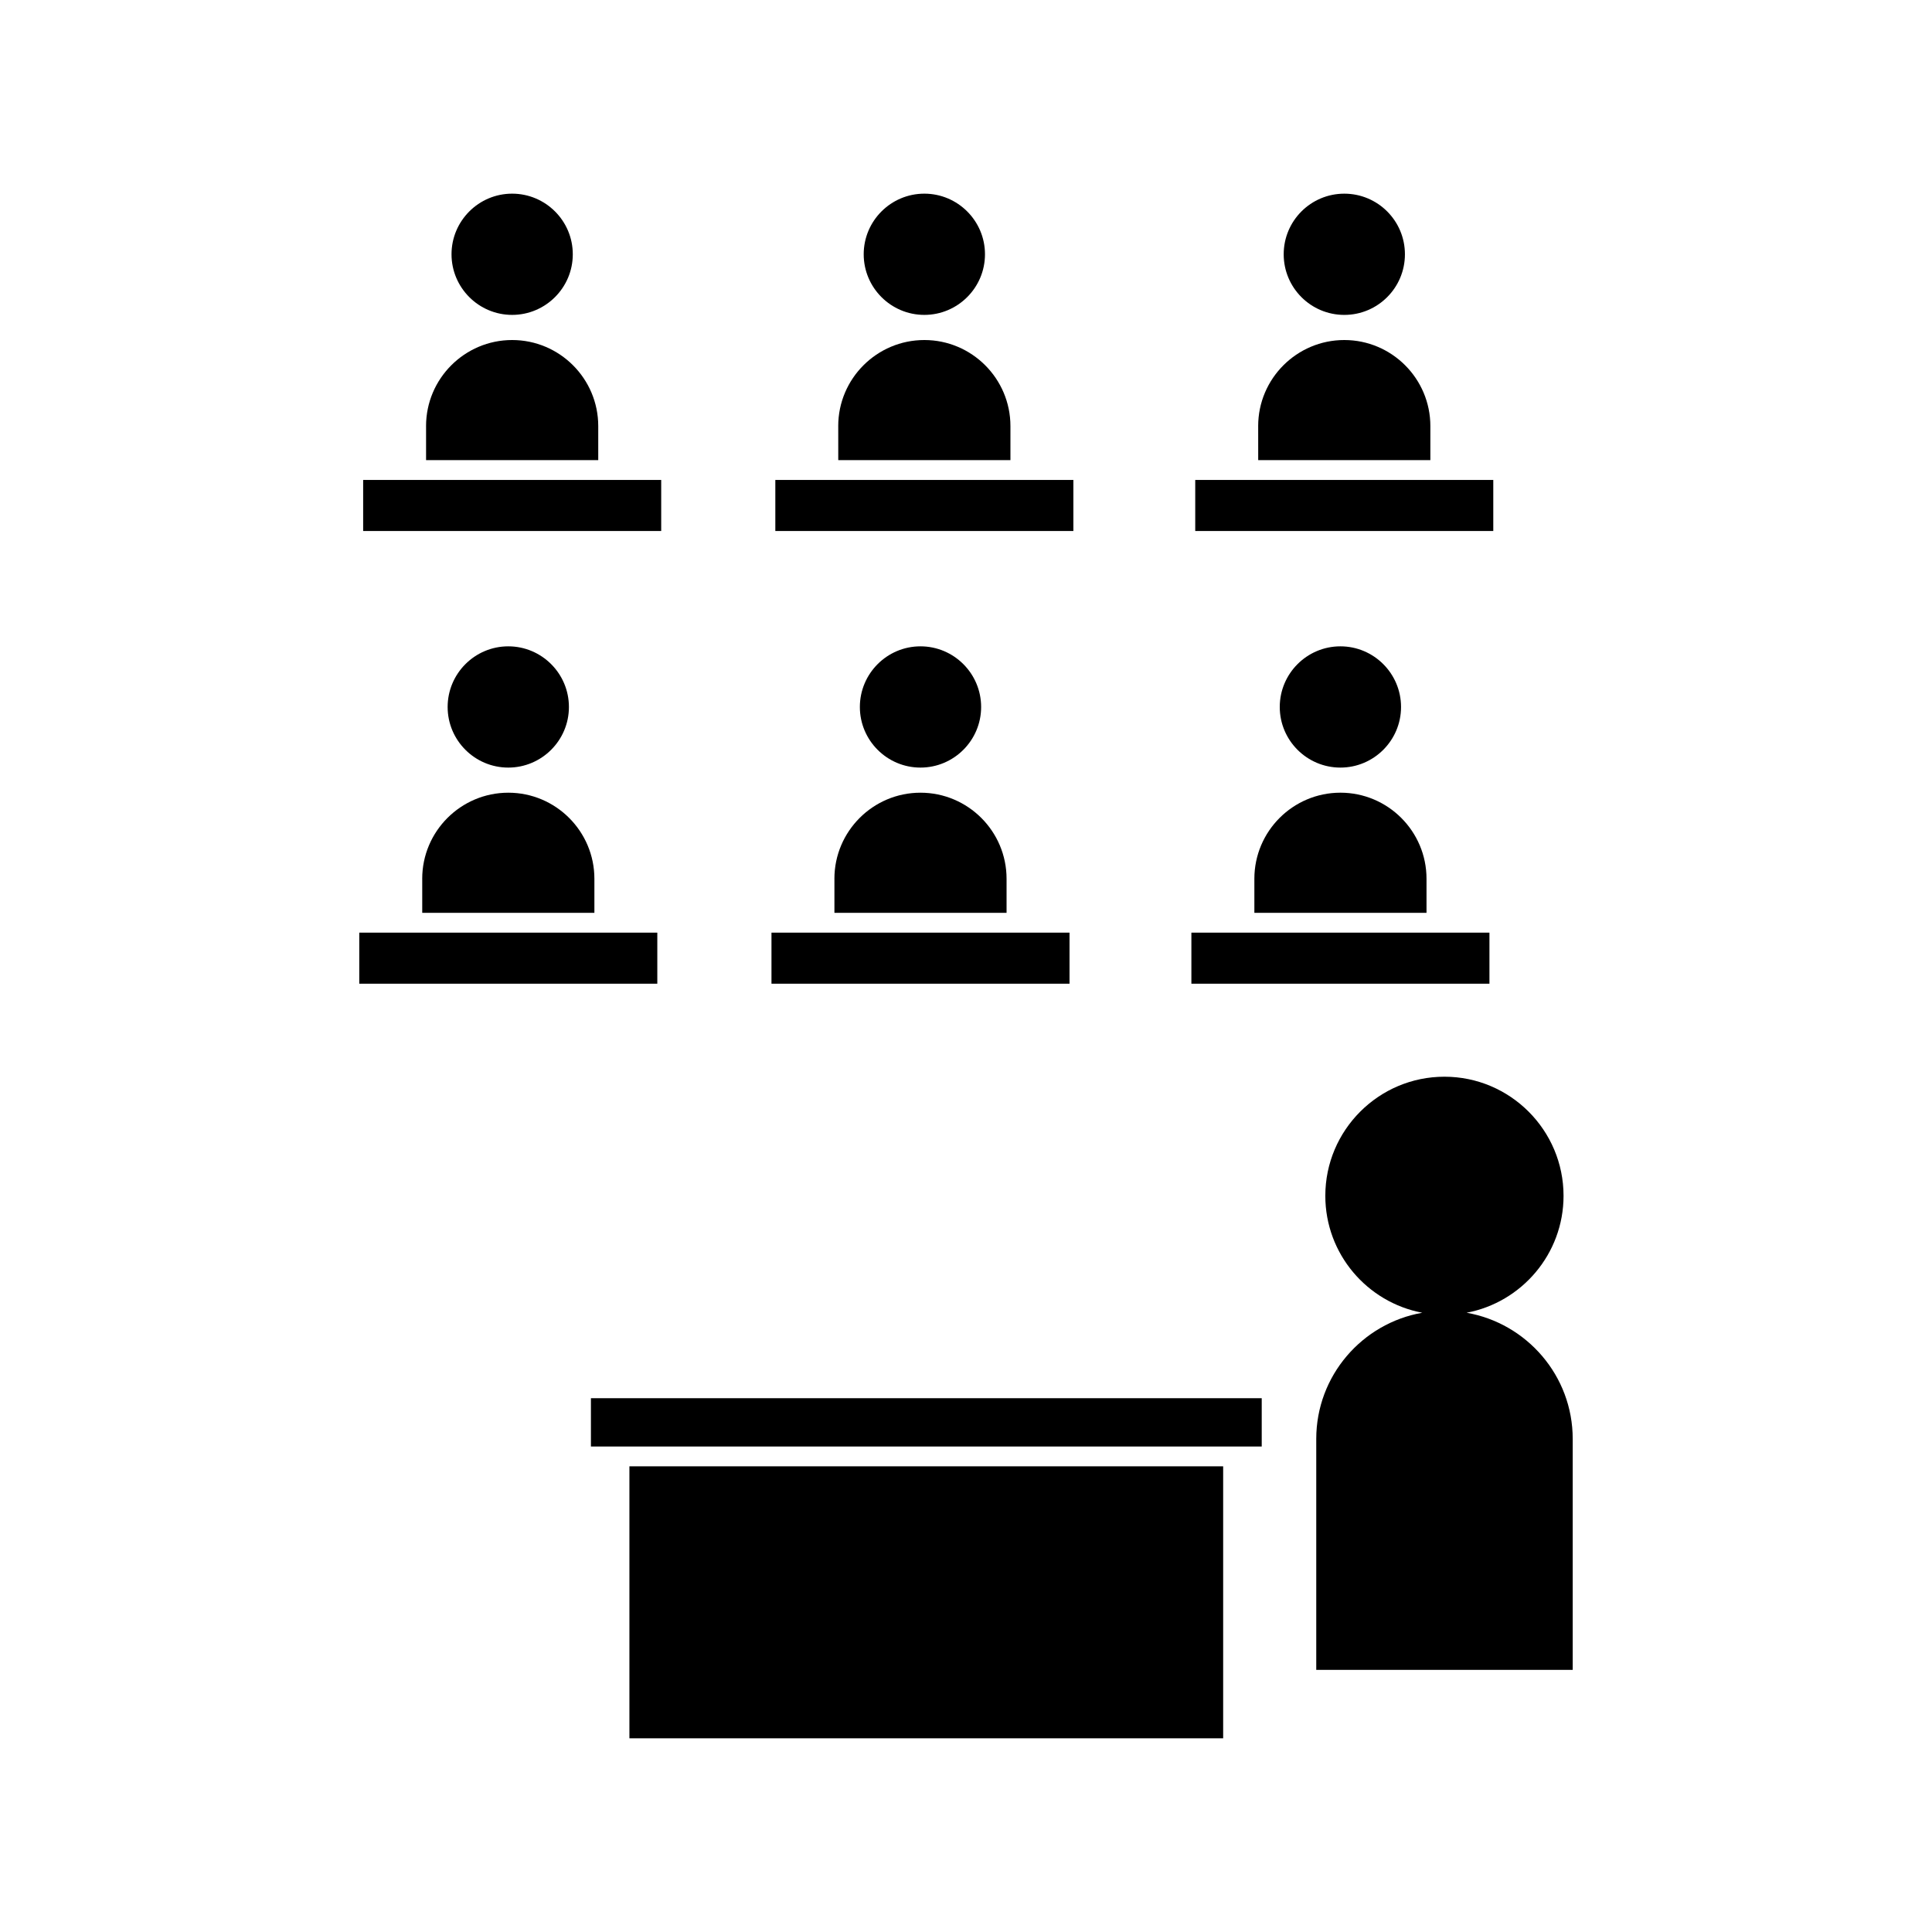
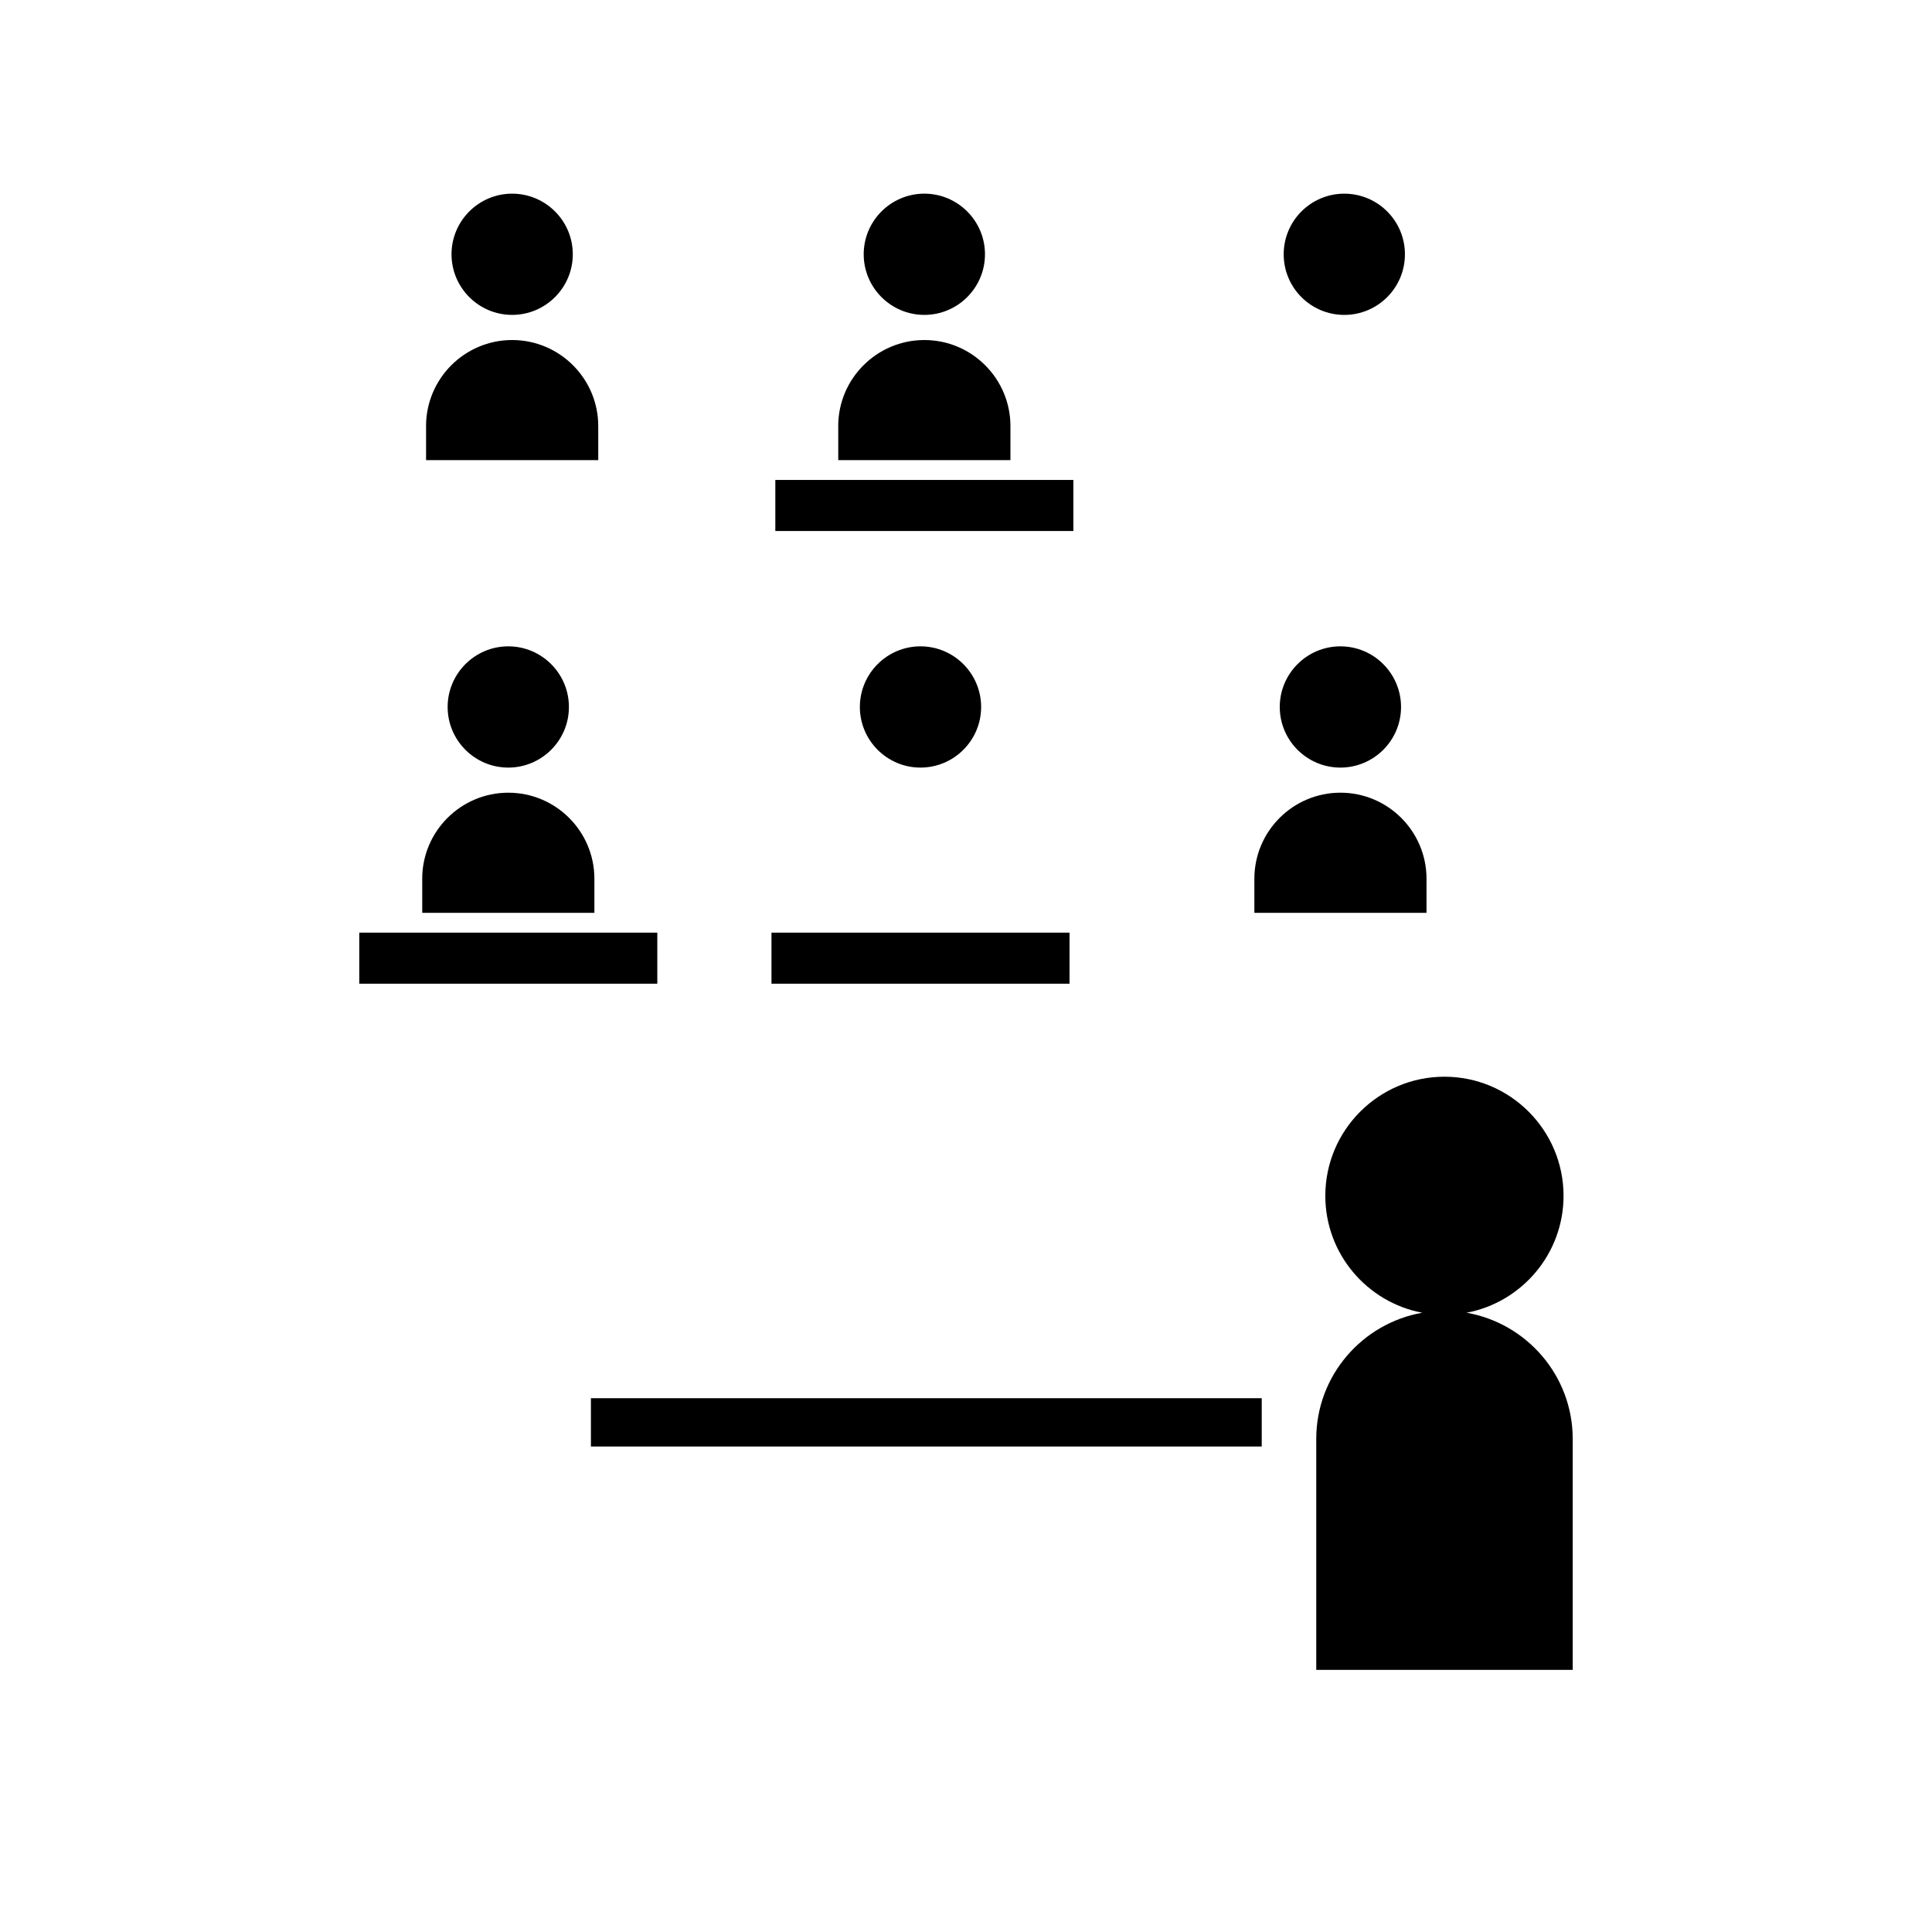
<svg xmlns="http://www.w3.org/2000/svg" fill="#000000" width="800px" height="800px" version="1.1" viewBox="144 144 512 512">
  <g>
    <path d="m279.72 227.45c8.859 0 16.074-7.207 16.074-16.062 0.004-8.859-7.207-16.066-16.074-16.066-8.852 0-16.062 7.207-16.062 16.062 0 8.863 7.211 16.066 16.062 16.066z" />
-     <path d="m240.24 271.19h78.984v13.531h-78.984z" />
    <path d="m256.92 265.94h45.621v-9.02c0-12.578-10.234-22.809-22.82-22.809-12.574 0-22.812 10.234-22.812 22.809h0.004v9.02z" />
    <path d="m388.96 227.45c8.859 0 16.07-7.207 16.07-16.062 0-8.859-7.211-16.066-16.07-16.066s-16.07 7.207-16.07 16.062c0 8.863 7.211 16.066 16.07 16.066z" />
    <path d="m366.15 265.94h45.625v-9.02c0-12.578-10.238-22.809-22.812-22.809-12.586 0-22.824 10.234-22.824 22.809h0.004l0.004 9.02z" />
    <path d="m349.47 271.19h78.984v13.531h-78.984z" />
    <path d="m516.32 211.39c0 8.871-7.191 16.062-16.066 16.062-8.871 0-16.062-7.191-16.062-16.062s7.191-16.066 16.062-16.066c8.875 0 16.066 7.195 16.066 16.066" />
-     <path d="m477.44 265.94h45.621v-9.02c0-12.578-10.234-22.809-22.812-22.809s-22.82 10.234-22.82 22.809h0.004l0.004 9.02z" />
-     <path d="m460.75 271.19h78.984v13.531h-78.984z" />
    <path d="m294.77 331.36c0-8.863-7.211-16.074-16.07-16.074-8.859 0-16.07 7.215-16.07 16.074 0 8.852 7.207 16.059 16.07 16.059 8.859 0 16.07-7.207 16.07-16.059z" />
    <path d="m239.21 391.16h78.984v13.531h-78.984z" />
    <path d="m301.52 385.91v-9.027c0-12.578-10.234-22.809-22.809-22.809-12.586 0-22.82 10.234-22.82 22.809h0.004v9.027z" />
    <path d="m404.01 331.36c0-8.863-7.211-16.074-16.074-16.074-8.859 0-16.062 7.215-16.062 16.074 0 8.852 7.207 16.059 16.062 16.059 8.863 0 16.074-7.207 16.074-16.059z" />
    <path d="m348.45 391.16h78.984v13.531h-78.984z" />
-     <path d="m410.75 385.91v-9.027c0-12.578-10.234-22.809-22.812-22.809s-22.812 10.234-22.812 22.809h0.004v9.027z" />
    <path d="m515.29 331.36c0-8.863-7.207-16.074-16.07-16.074-8.863 0-16.07 7.215-16.07 16.074 0 8.852 7.207 16.059 16.07 16.059 8.867 0 16.07-7.207 16.07-16.059z" />
    <path d="m476.42 376.88v9.027h45.621v-9.027c0-12.578-10.227-22.809-22.812-22.809-12.586 0-22.809 10.234-22.809 22.809z" />
-     <path d="m459.73 391.16h78.988v13.531h-78.988z" />
+     <path d="m459.73 391.16h78.988h-78.988z" />
    <path d="m300.6 527.34h177.77v-12.801h-177.77z" />
-     <path d="m310.8 532.59h157.35v72.078h-157.35z" />
    <path d="m532.66 491.89c14.605-2.754 25.695-15.598 25.695-30.984 0-17.398-14.152-31.566-31.566-31.566-17.414 0-31.566 14.16-31.566 31.566 0 15.398 11.078 28.23 25.695 30.984-15.945 2.793-28.098 16.711-28.098 33.43v61.211h67.965v-61.211c-0.004-16.734-12.176-30.637-28.125-33.43z" />
  </g>
</svg>